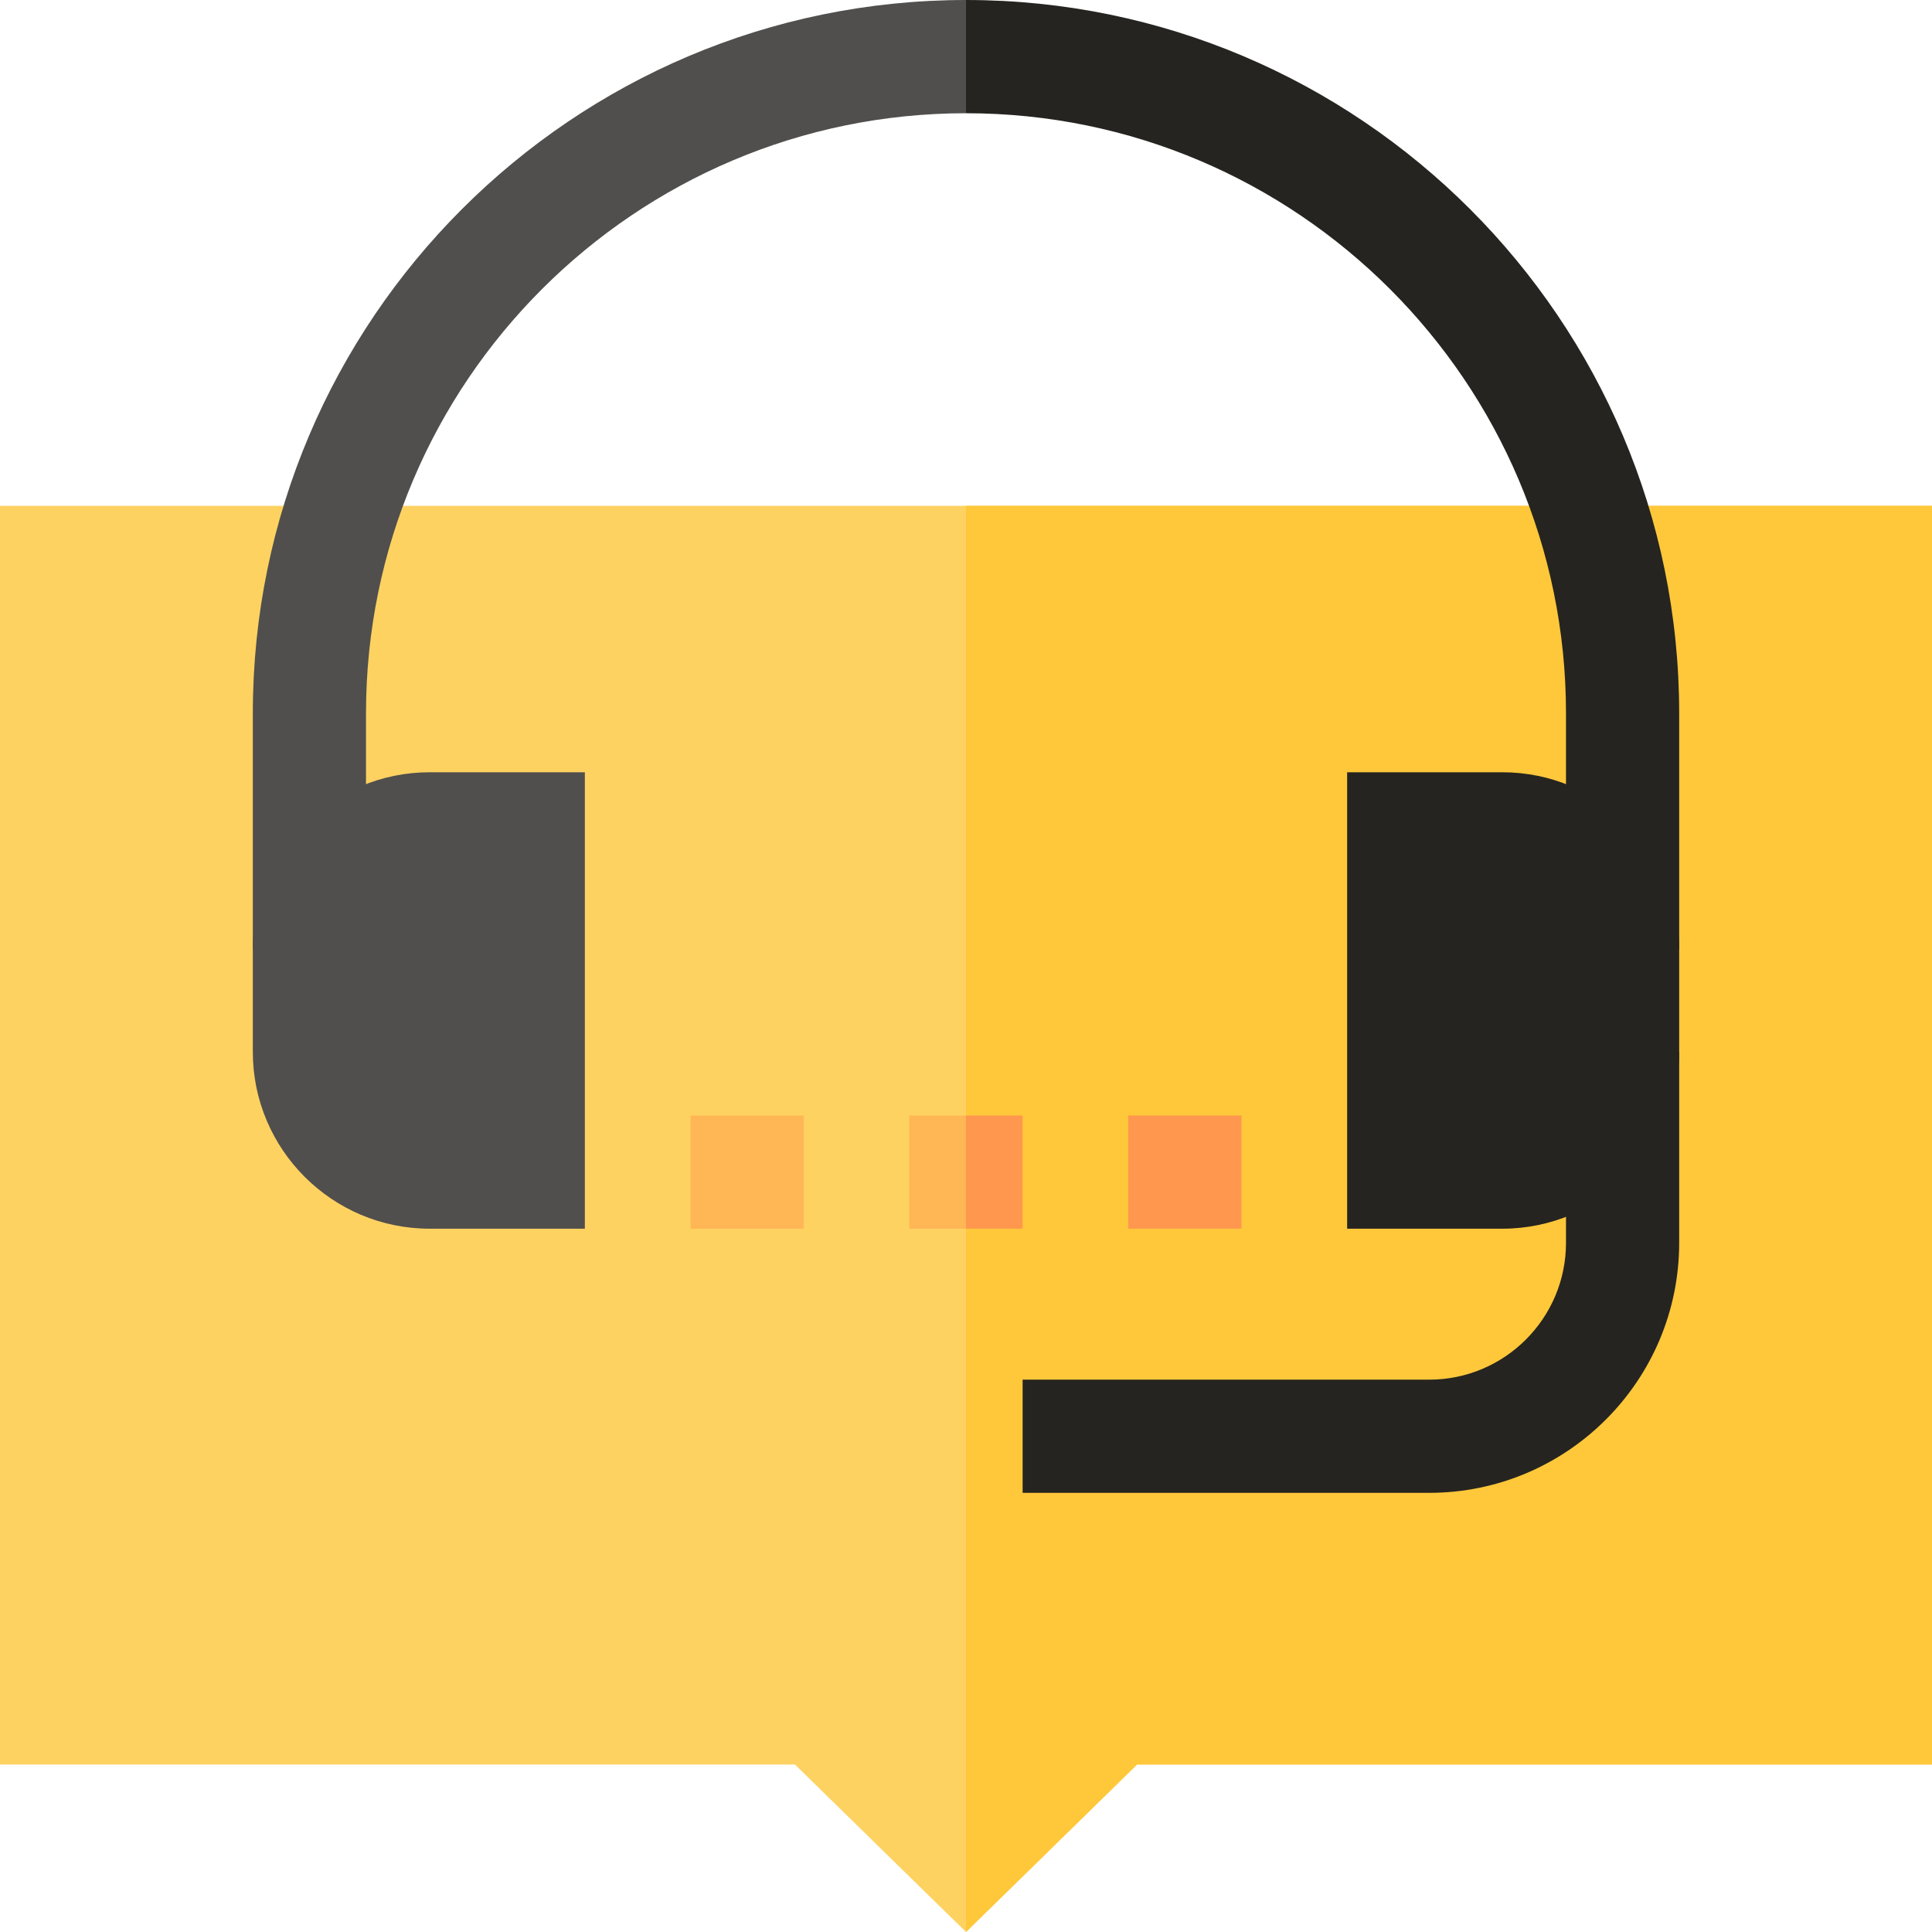
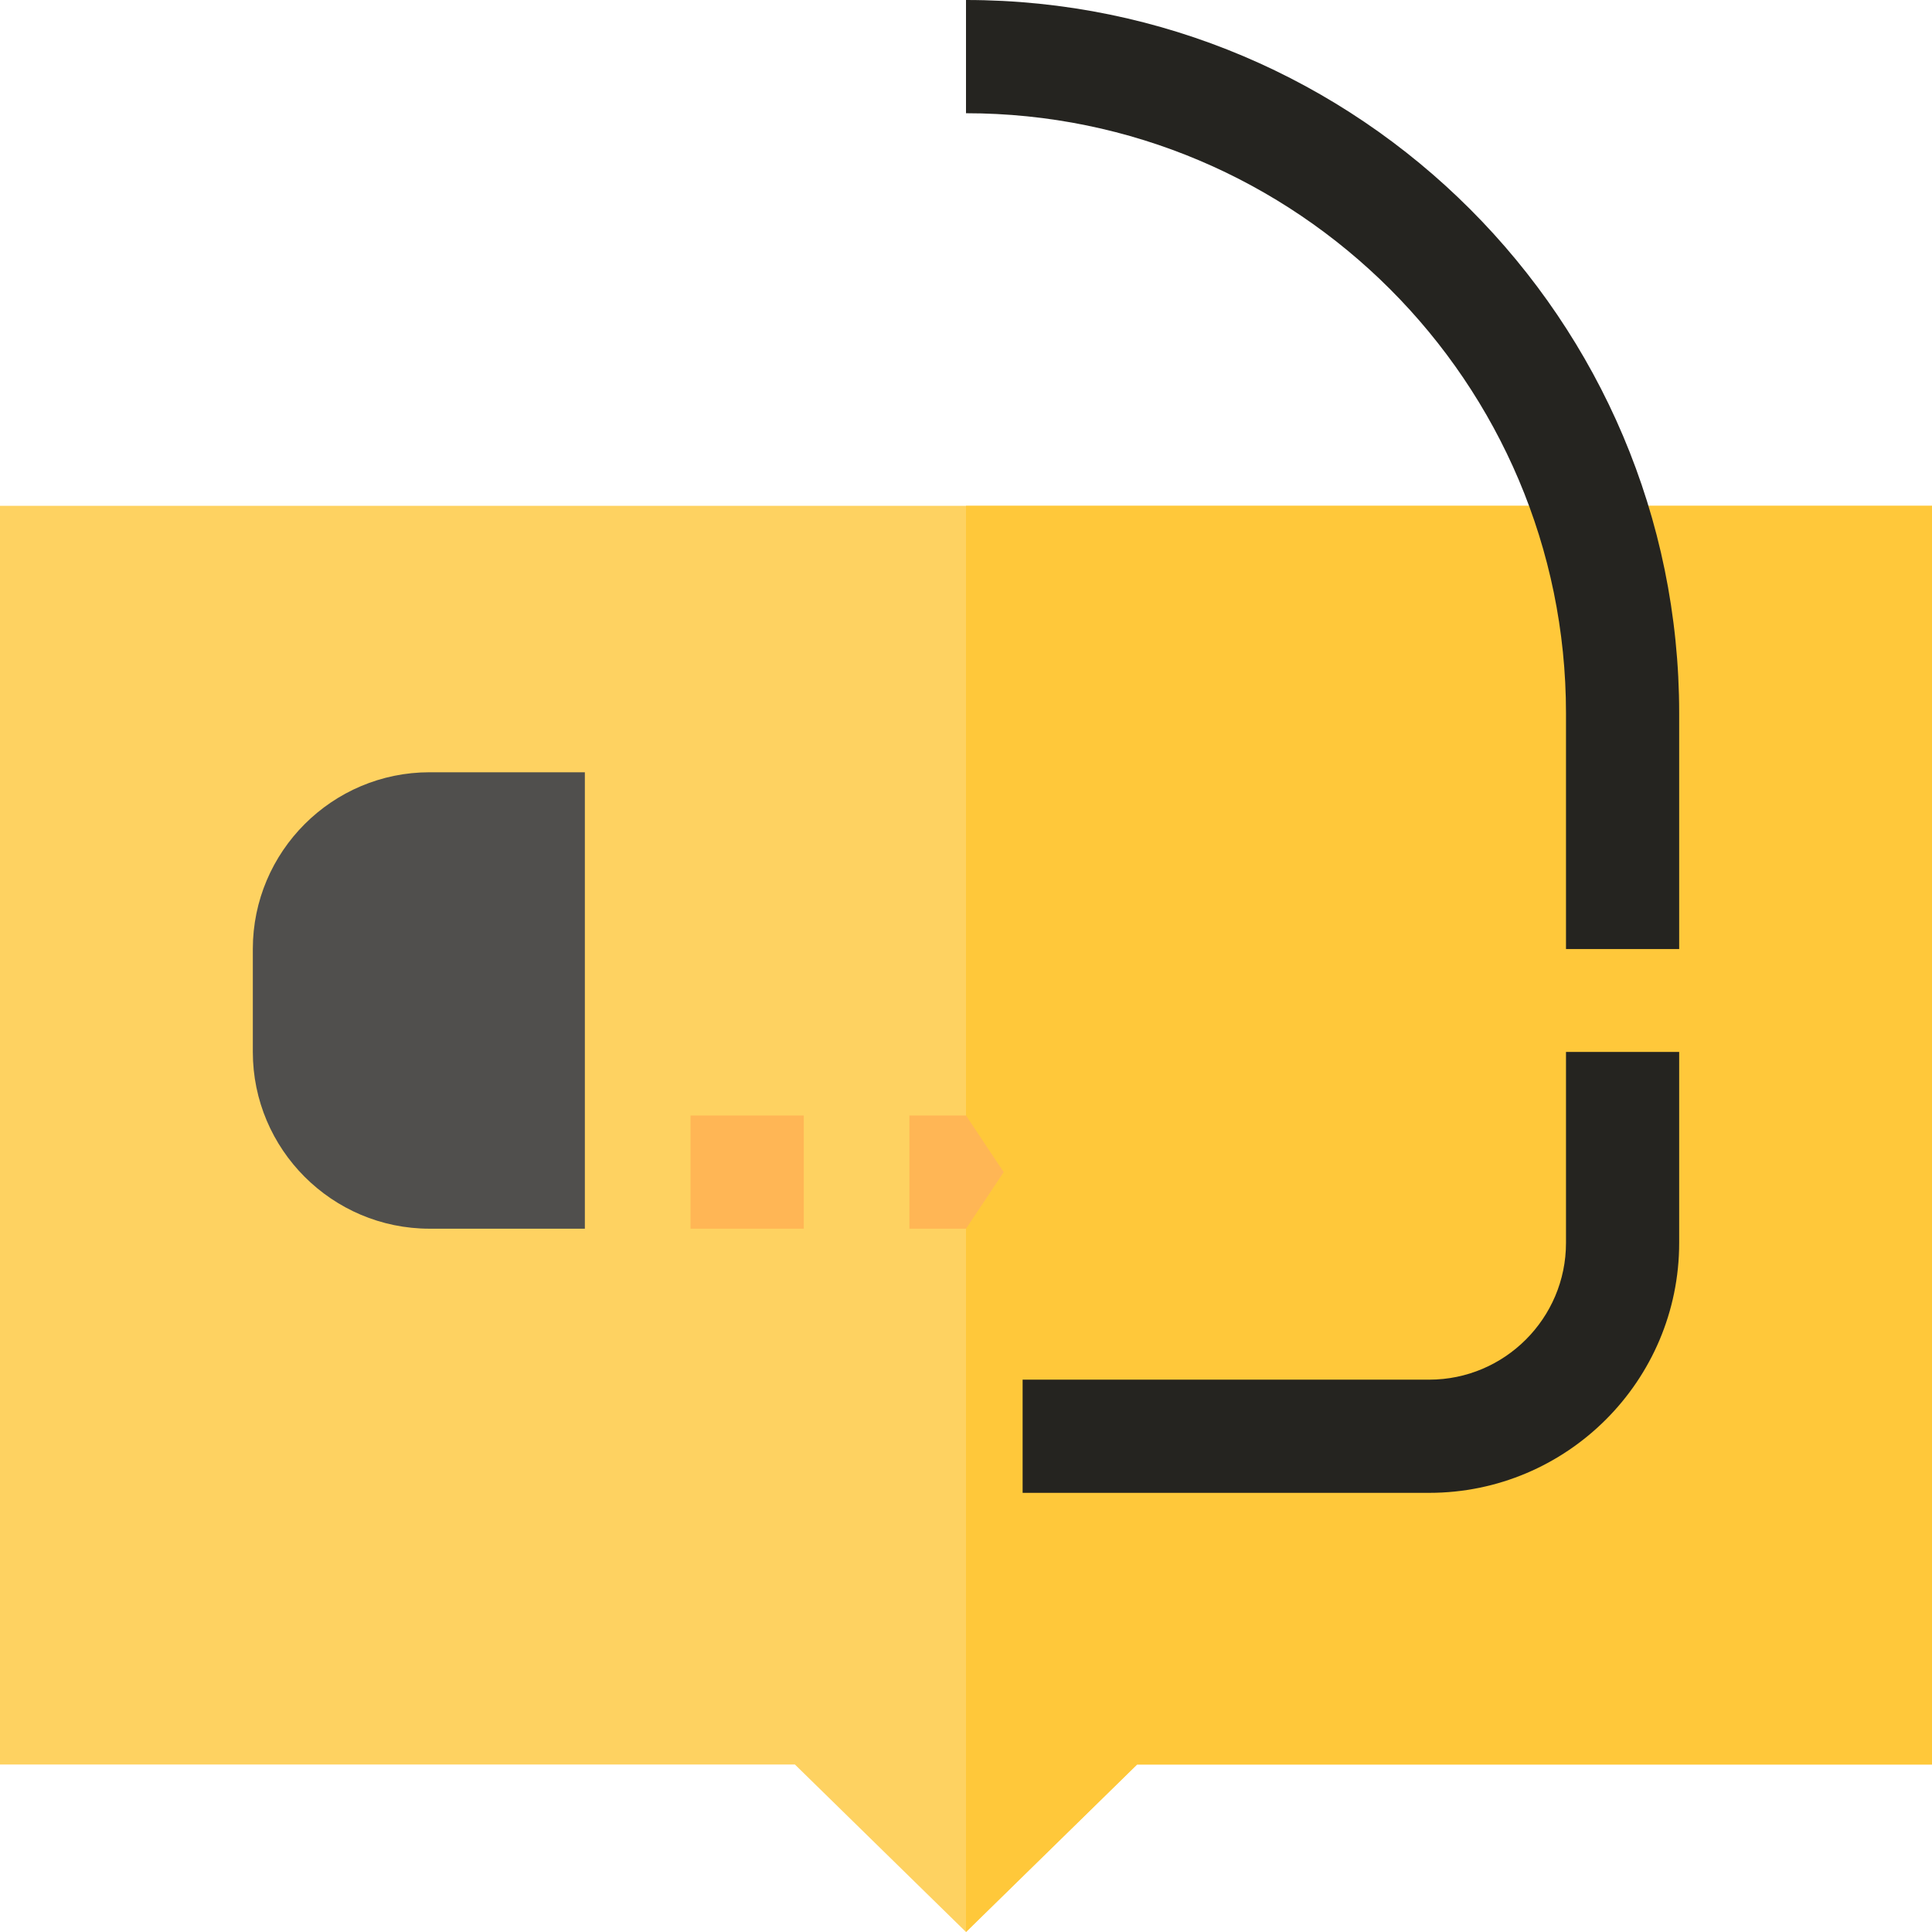
<svg xmlns="http://www.w3.org/2000/svg" width="36" height="36" viewBox="0 0 36 36" fill="none">
  <g clip-path="url(#clip0_5110_7100)">
    <path d="M0 9.425V32.879H14.812L18 36L21.188 32.879H36V9.425H0Z" fill="#FED261" />
    <path d="M18 9.425V36L21.188 32.879H36V9.425H18Z" fill="#FFC83A" />
-     <path d="M4.711 13.29V17.684H6.82V13.29C6.82 7.125 11.835 2.11 18 2.11L18.703 1.034L18 0C10.672 0 4.711 5.962 4.711 13.29Z" fill="#504F4D" />
    <path d="M18 0V2.11C24.165 2.11 29.18 7.125 29.18 13.29V17.684H31.289V13.29C31.289 5.962 25.328 0 18 0Z" fill="#252420" />
    <path d="M26.631 27.817H19.055V25.708H26.631C28.036 25.708 29.18 24.565 29.18 23.159V19.601H31.289V23.159C31.289 25.728 29.2 27.817 26.631 27.817Z" fill="#252420" />
-     <path d="M21.023 20.786H23.133V22.895H21.023V20.786Z" fill="#FF974E" />
    <path d="M12.867 20.786H14.977V22.895H12.867V20.786Z" fill="#FFB655" />
    <path d="M4.711 17.684V19.601C4.711 21.417 6.189 22.895 8.006 22.895H10.898V14.39H8.006C6.189 14.39 4.711 15.868 4.711 17.684Z" fill="#504F4D" />
-     <path d="M27.994 14.39H25.102V22.895H27.994C29.811 22.895 31.289 21.417 31.289 19.601V17.684C31.289 15.868 29.811 14.39 27.994 14.39Z" fill="#252420" />
    <path d="M16.945 22.895H18L18.703 21.841L18 20.786H16.945V22.895Z" fill="#FFB655" />
-     <path d="M18 20.786H19.055V22.895H18V20.786Z" fill="#FF974E" />
  </g>
  <defs>
    <clipPath id="clip0_5110_7100">
      <rect width="36" height="36" fill="white" />
    </clipPath>
  </defs>
</svg>